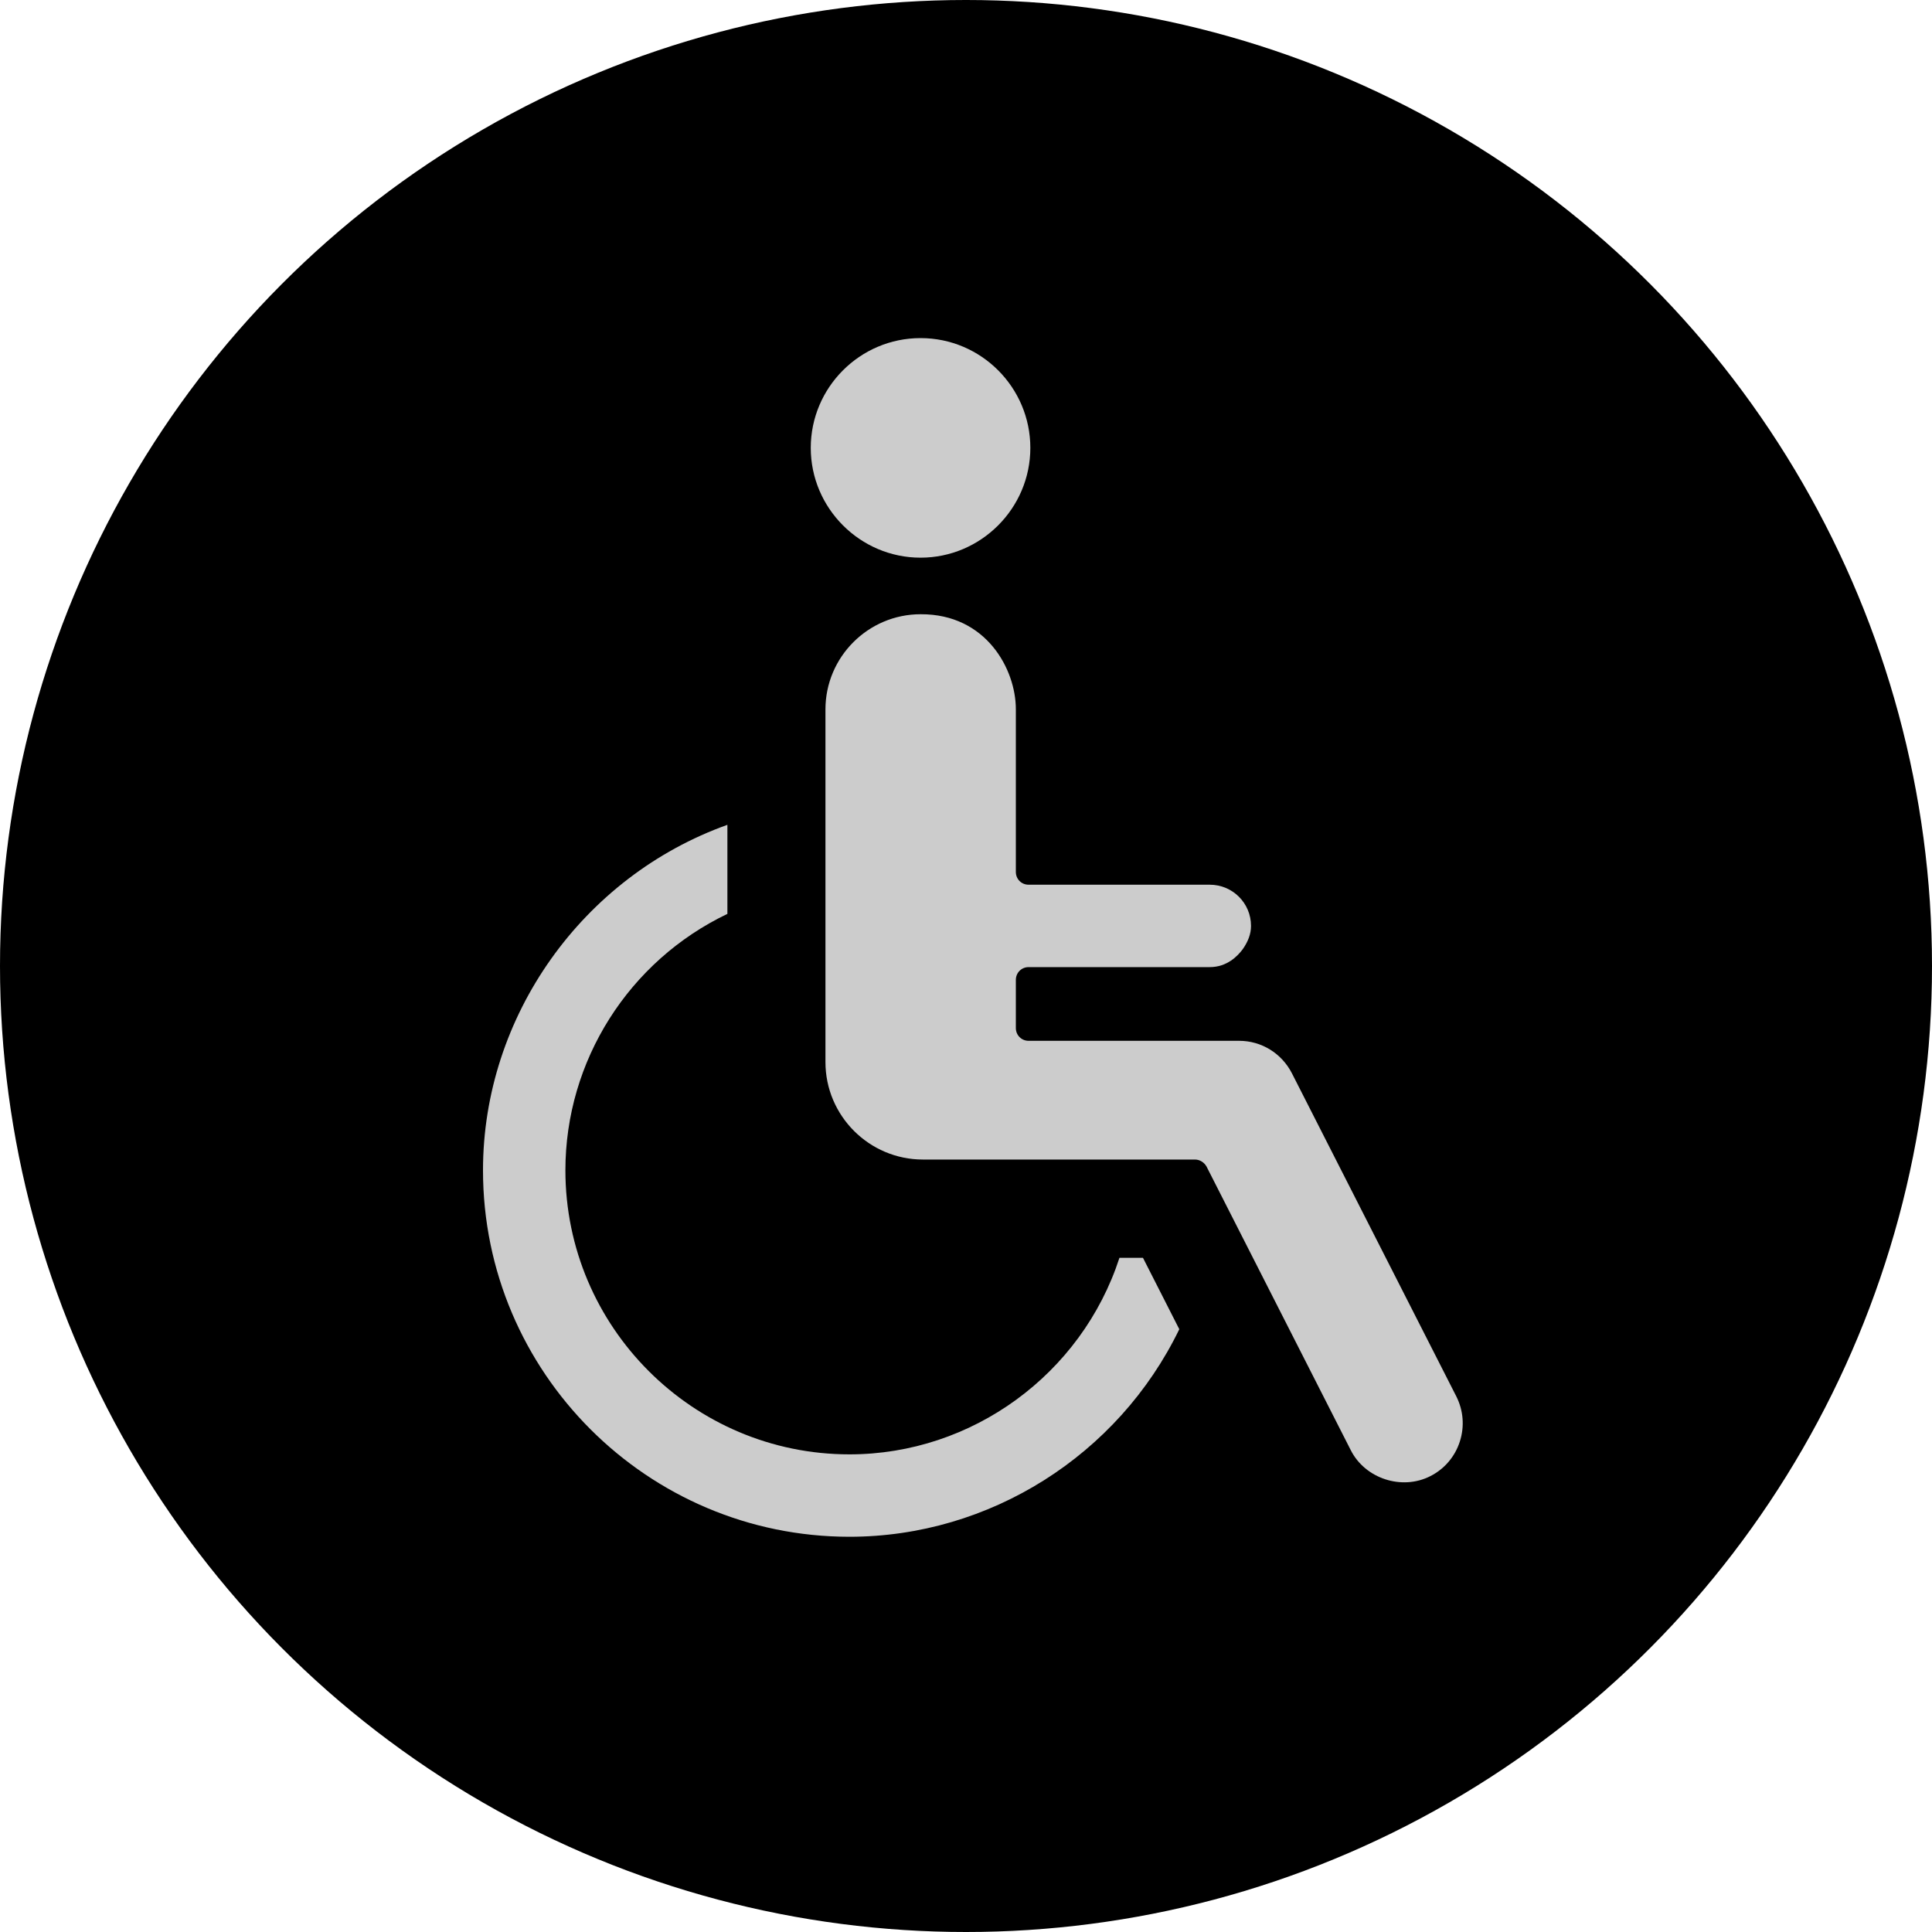
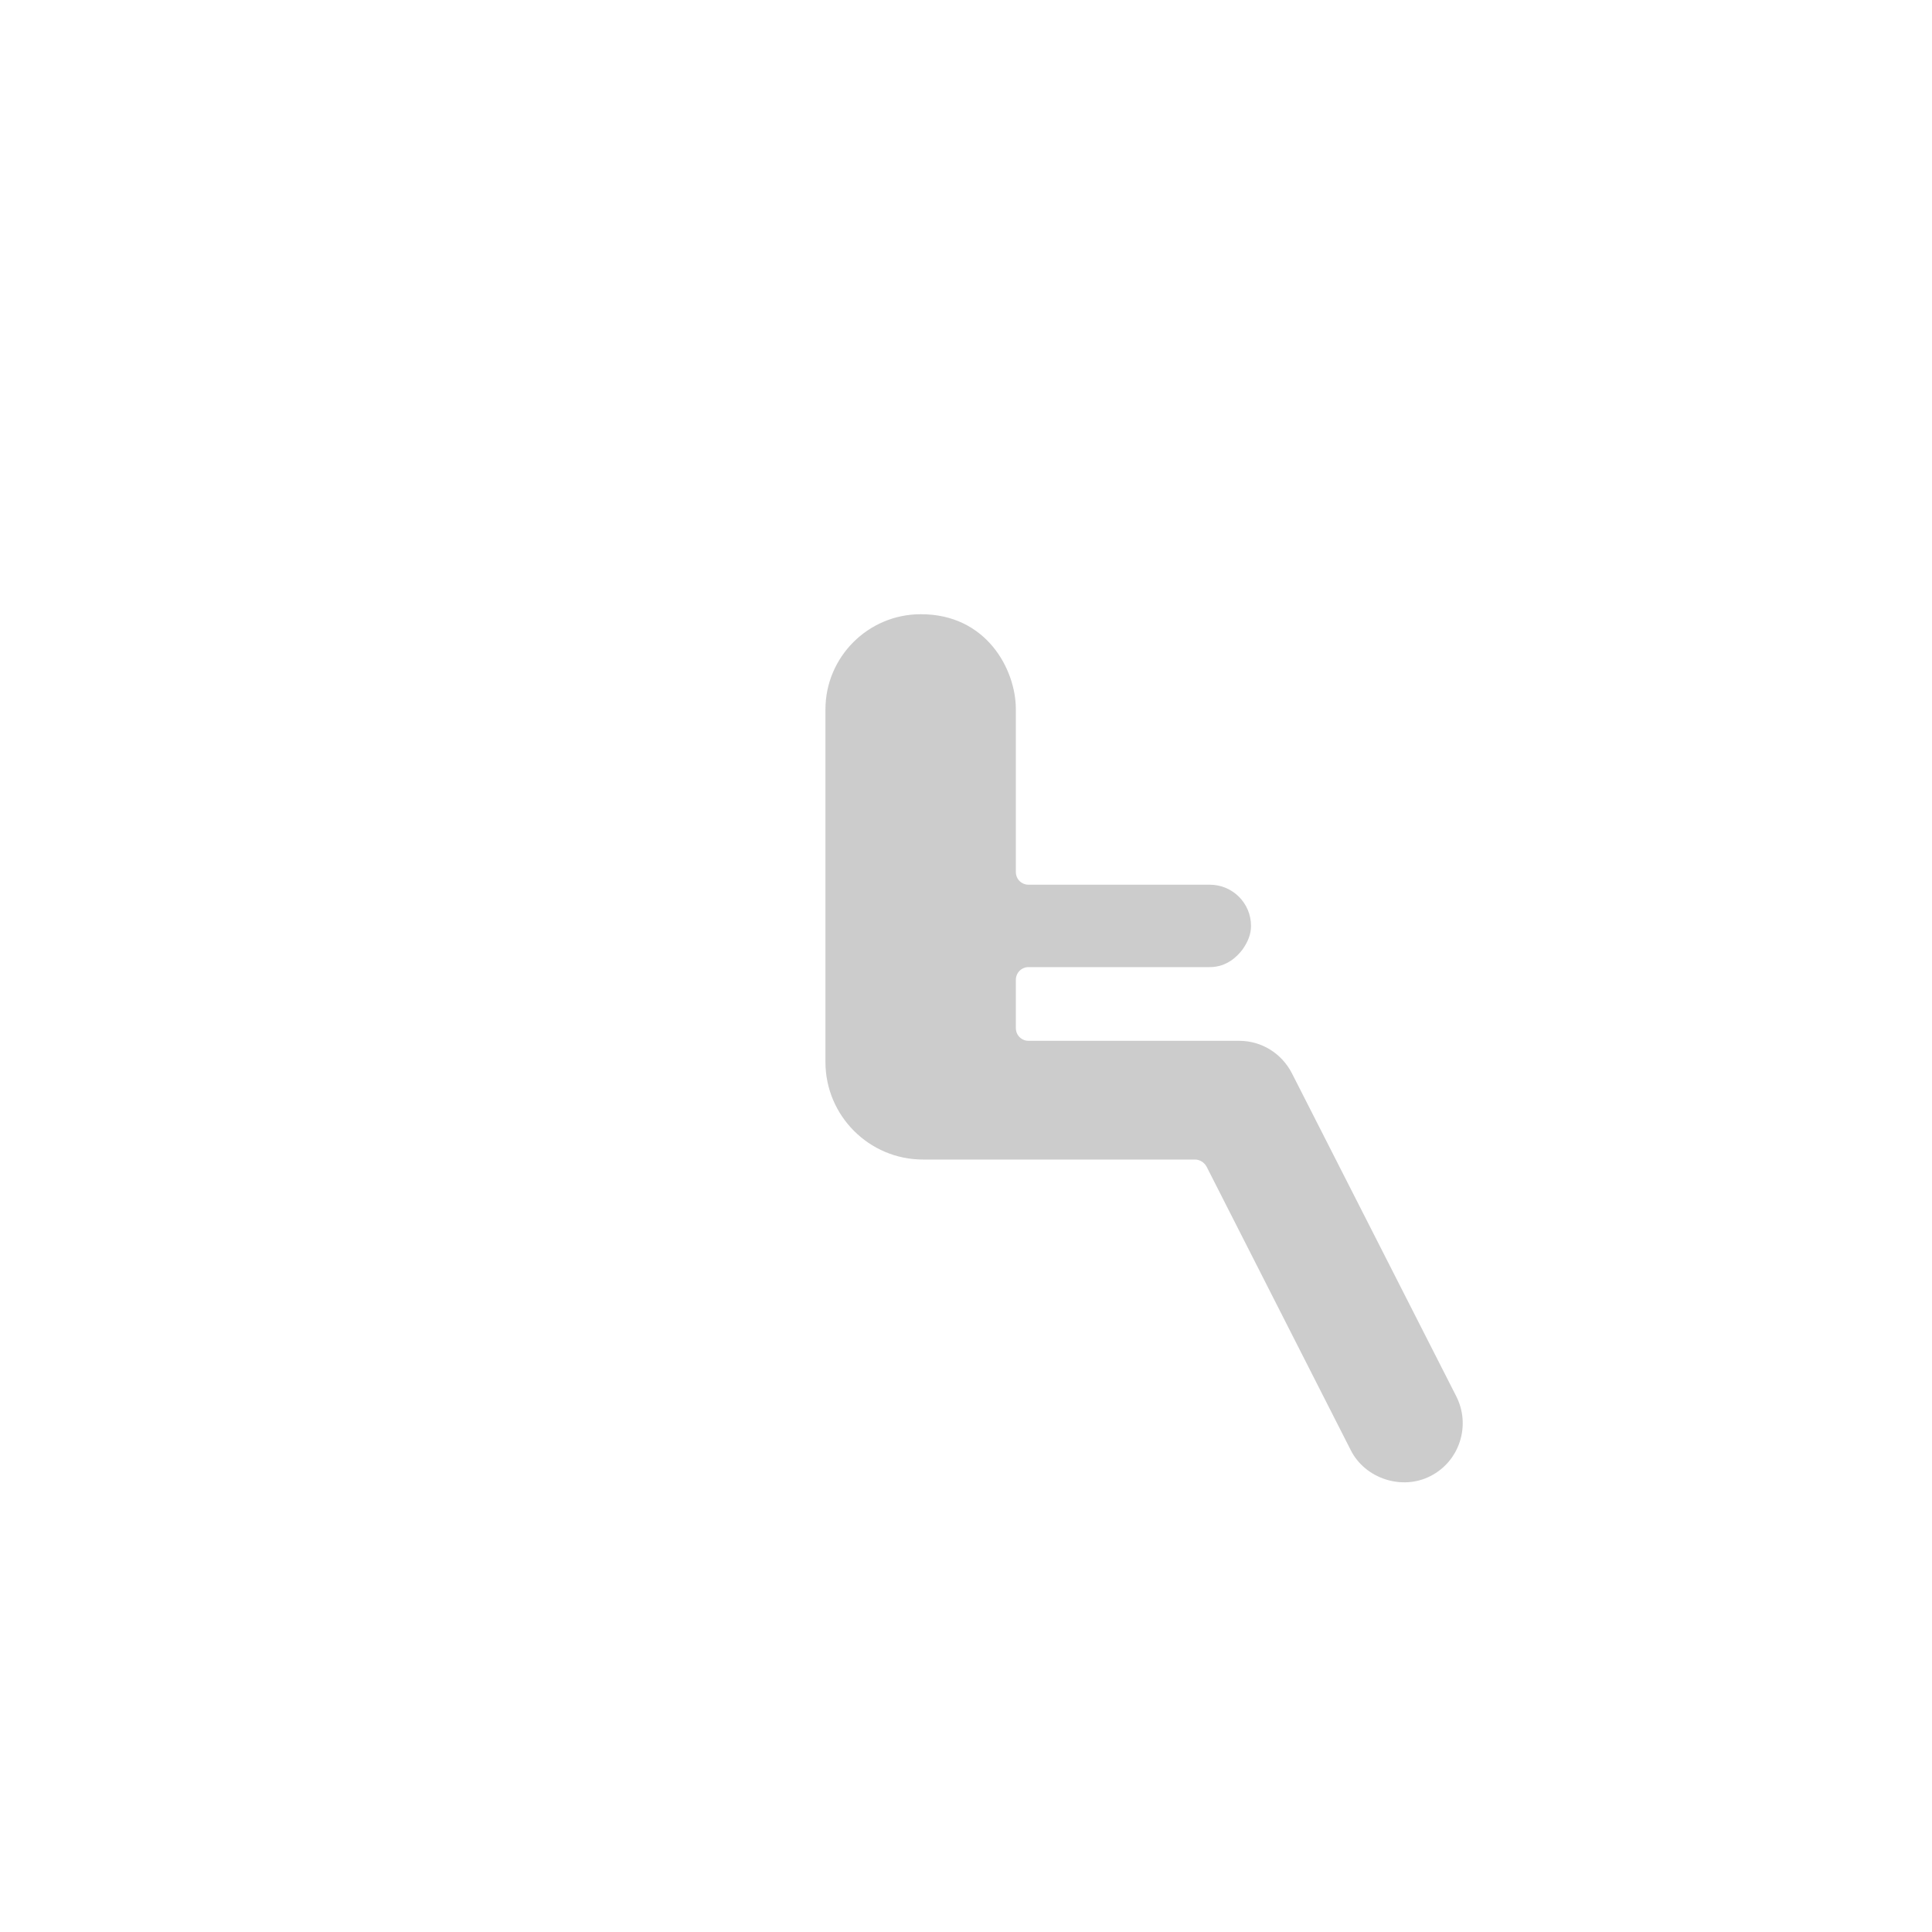
<svg xmlns="http://www.w3.org/2000/svg" width="40" height="40" viewBox="0 0 40 40" fill="none">
-   <circle cx="20" cy="20" r="20" fill="black" />
-   <path d="M21.332 9.273C21.332 10.523 20.31 11.546 19.059 11.546C17.809 11.546 16.786 10.523 16.786 9.273C16.786 8.023 17.804 7 19.059 7C20.315 7 21.332 8.023 21.332 9.273Z" fill="#CCCCCC" />
-   <path d="M24.416 27.52C23.15 30.132 20.485 31.817 17.587 31.817C13.407 31.817 10 28.415 10 24.23C10 21.035 12.066 18.147 15.06 17.077V18.921C13.02 19.896 11.706 21.962 11.706 24.23C11.706 27.472 14.345 30.111 17.587 30.111C20.125 30.111 22.392 28.452 23.177 26.042H23.664L24.416 27.52Z" fill="#CCCCCC" />
  <path d="M30.224 29.846C30.123 30.159 29.906 30.413 29.615 30.561C29.026 30.863 28.264 30.614 27.967 30.026L24.979 24.15C24.931 24.066 24.841 24.007 24.74 24.007H19.108C17.996 24.007 17.09 23.101 17.09 21.989V14.688C17.09 13.602 17.974 12.717 19.061 12.717C20.422 12.711 21.032 13.861 21.032 14.682V18.052C21.032 18.201 21.148 18.317 21.296 18.317H25.047C25.519 18.317 25.901 18.698 25.901 19.17C25.901 19.334 25.842 19.493 25.726 19.657C25.625 19.79 25.408 20.023 25.047 20.023H21.296C21.148 20.023 21.032 20.14 21.032 20.288V21.284C21.032 21.432 21.148 21.549 21.296 21.549H25.657C26.118 21.549 26.536 21.808 26.748 22.222L30.15 28.908C30.298 29.2 30.325 29.533 30.224 29.846Z" fill="#CCCCCC" />
</svg>